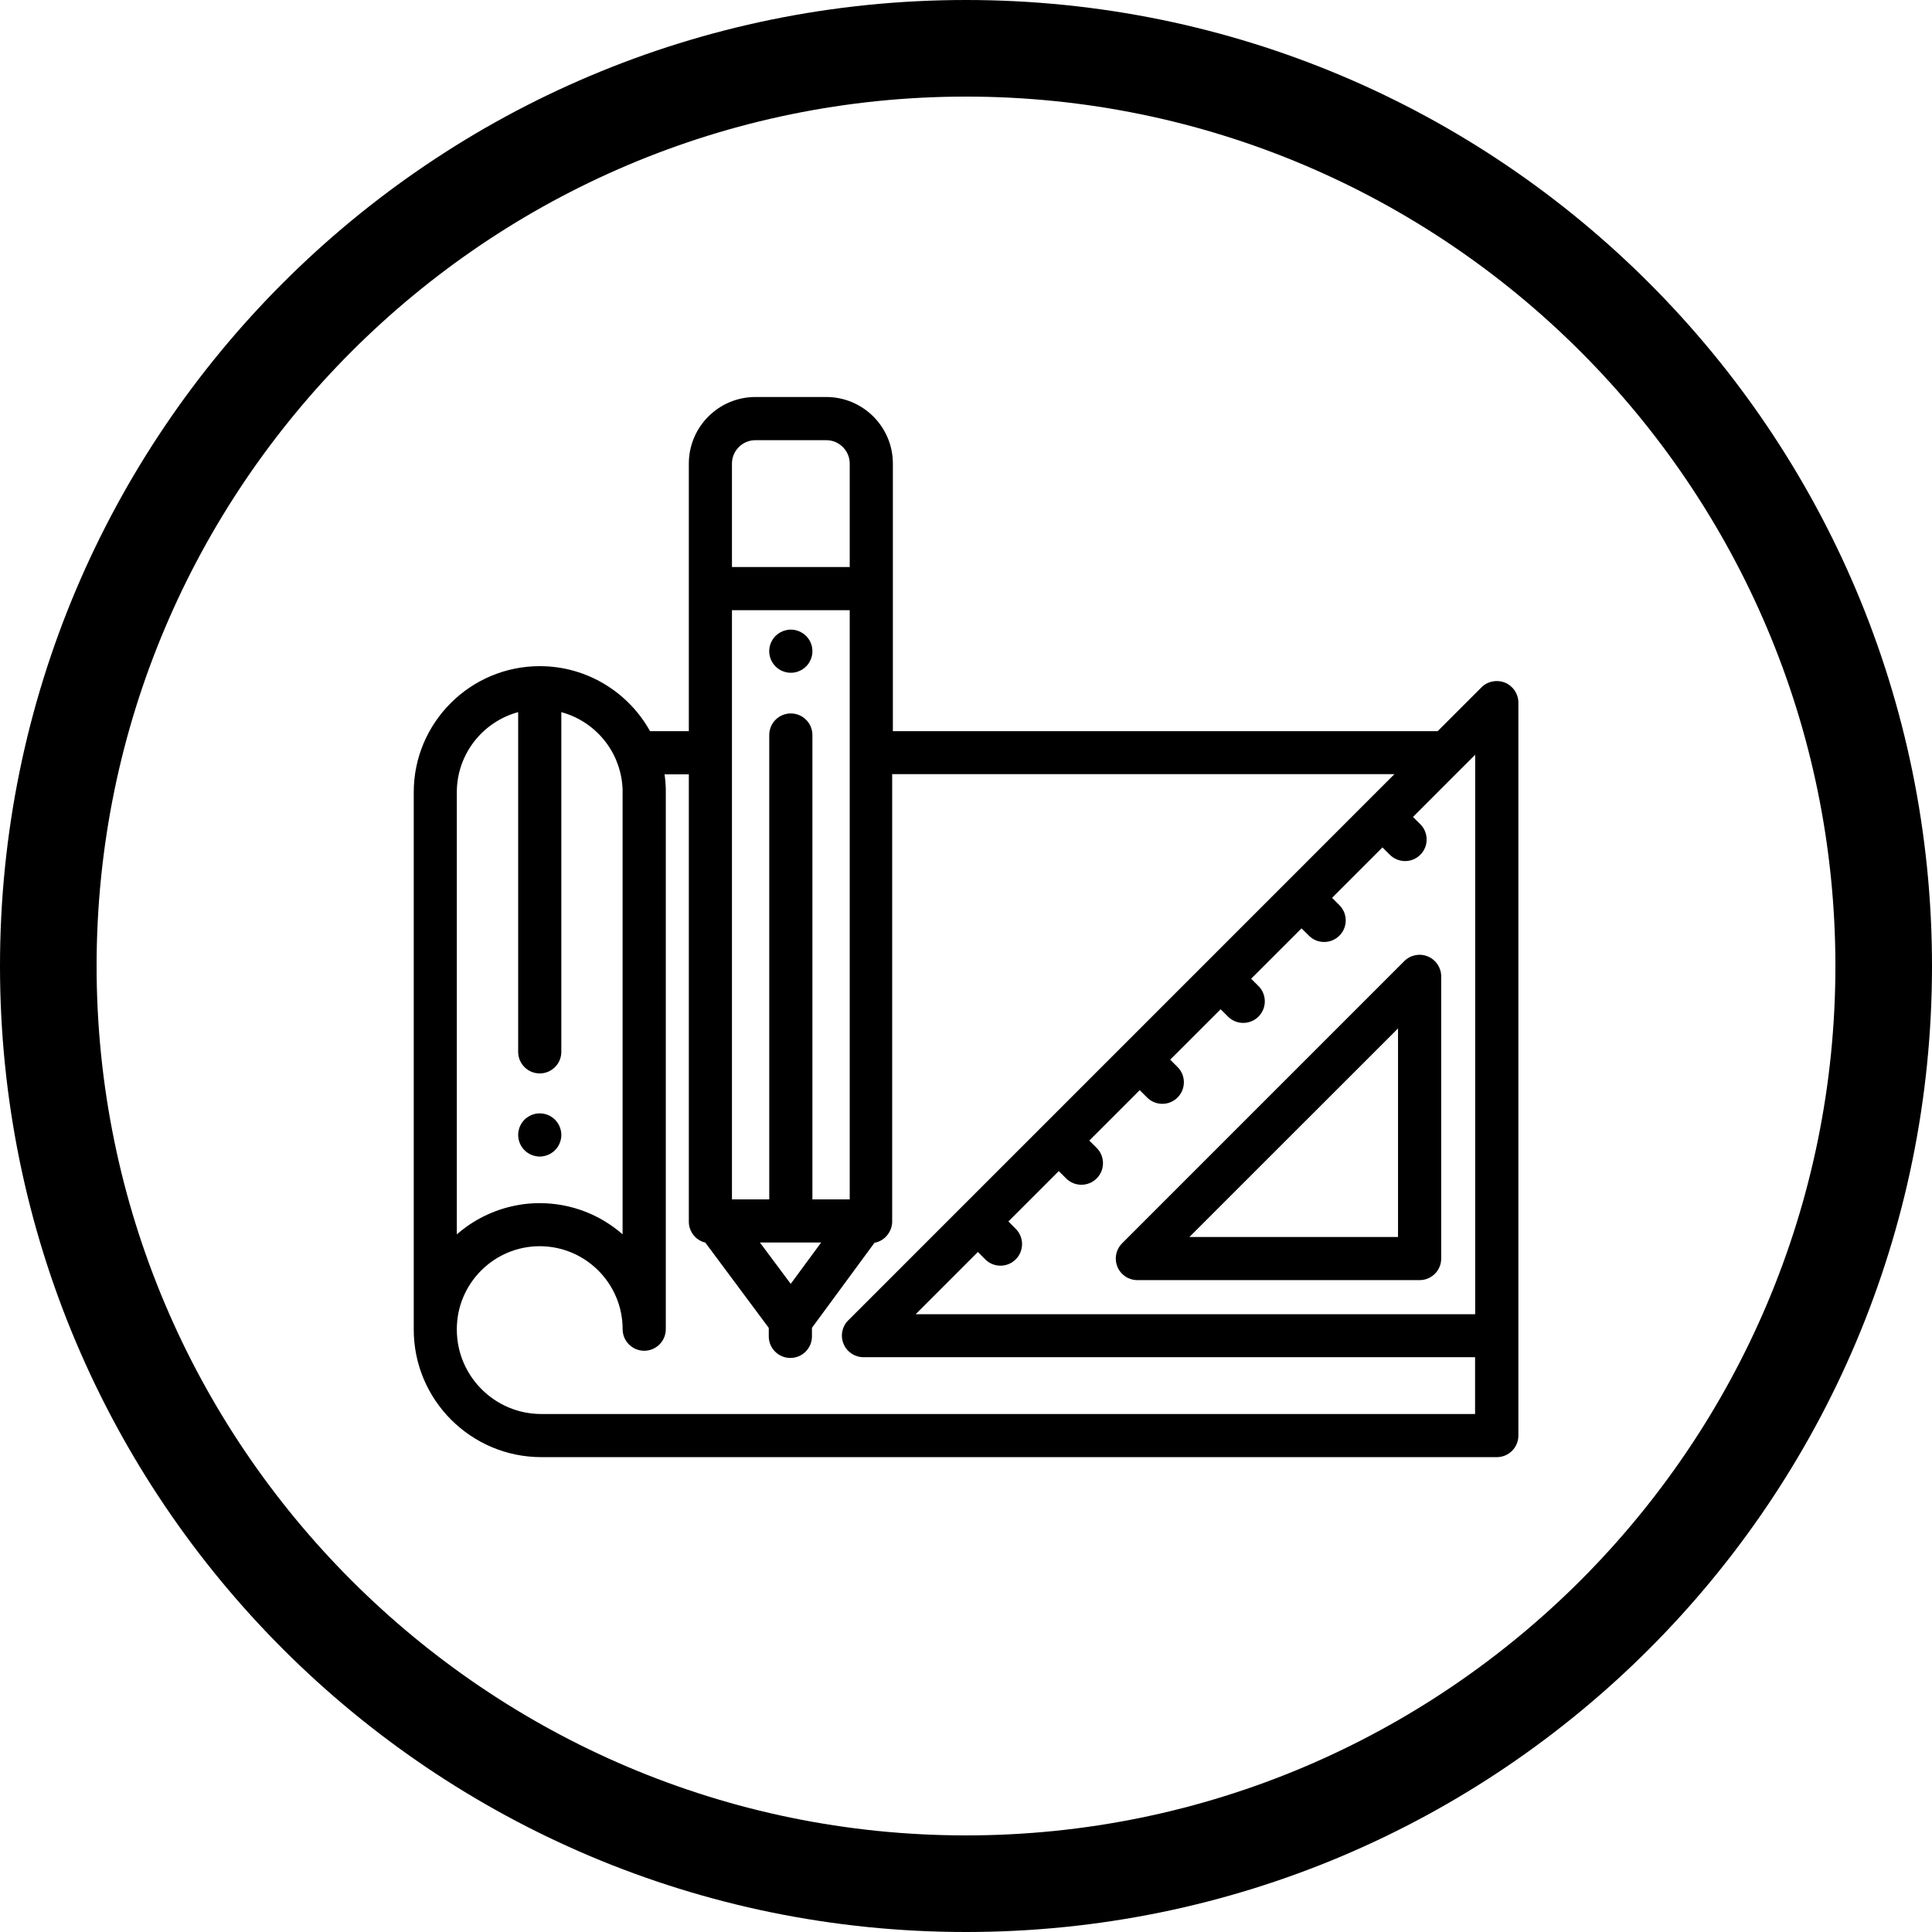
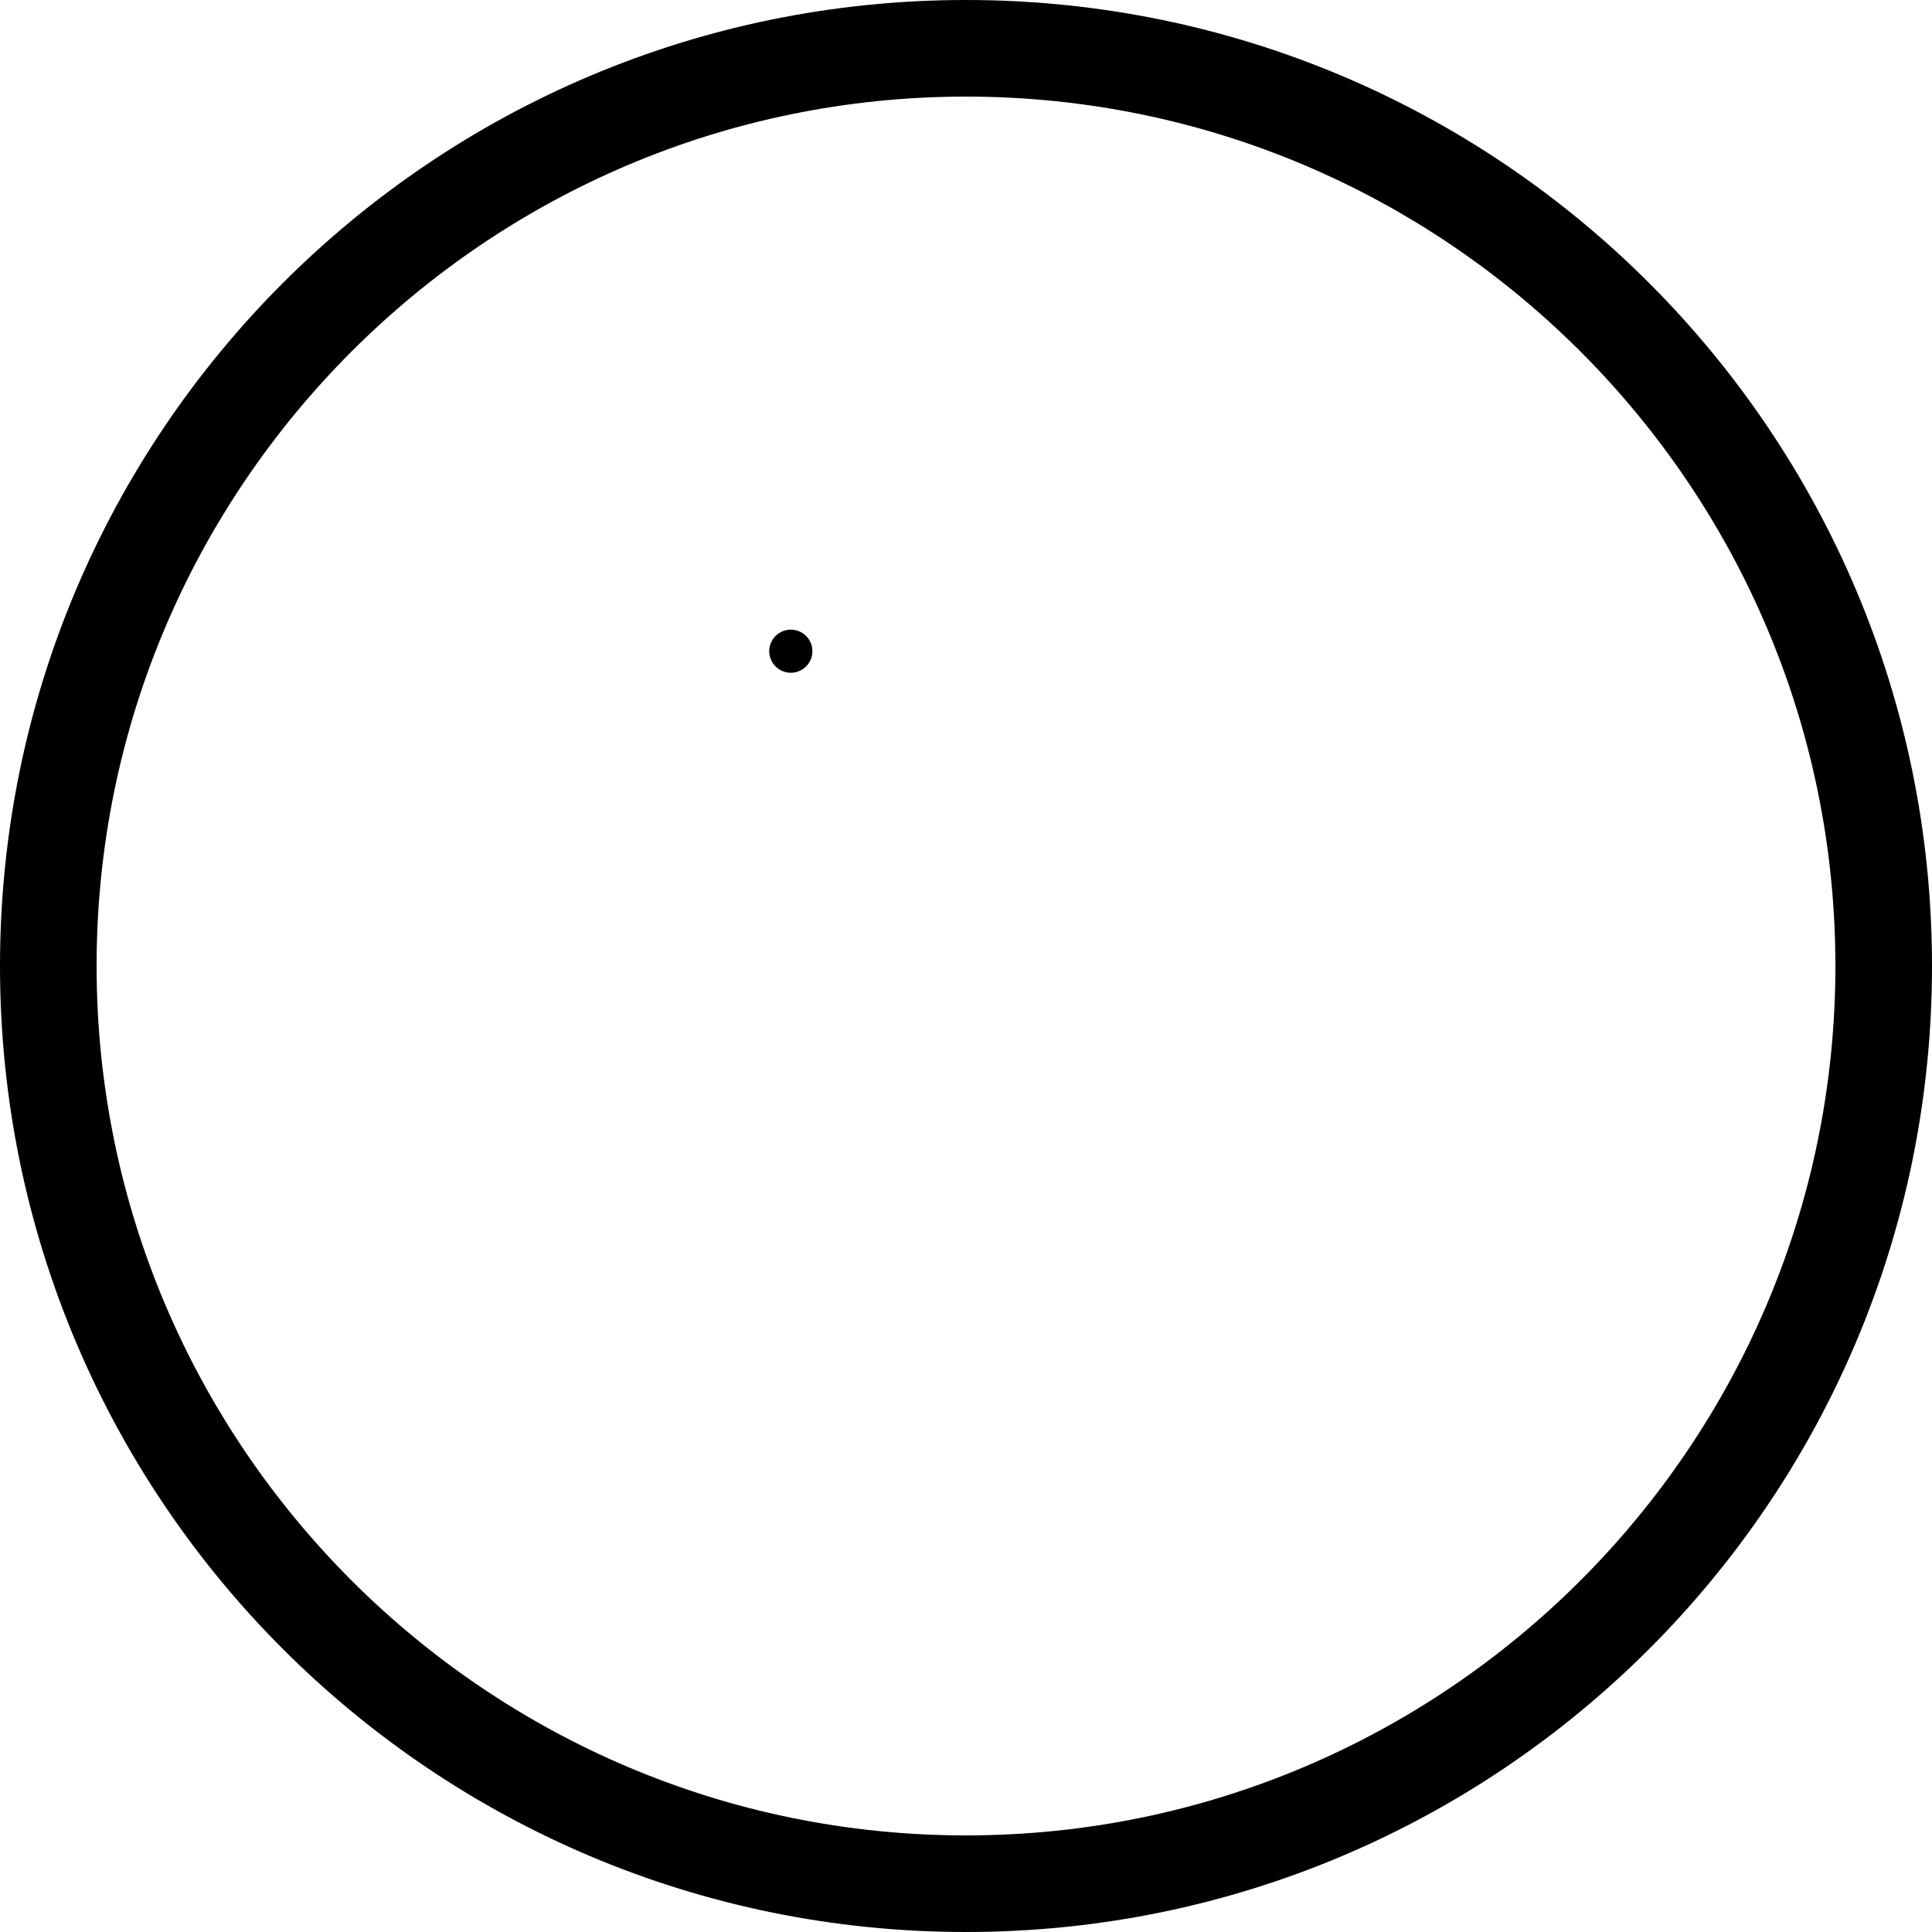
<svg xmlns="http://www.w3.org/2000/svg" version="1.1" id="Capa_1" x="0px" y="0px" width="80px" height="80px" viewBox="0 0 80 80" enable-background="new 0 0 80 80" xml:space="preserve">
  <g>
    <g>
      <g>
-         <path d="M23.226,46.822c-0.012-0.059-0.029-0.114-0.051-0.168c-0.023-0.055-0.05-0.106-0.083-0.154     c-0.032-0.049-0.07-0.095-0.111-0.137c-0.041-0.041-0.086-0.077-0.135-0.109c-0.049-0.033-0.1-0.061-0.155-0.084     c-0.054-0.022-0.11-0.039-0.167-0.051c-0.115-0.023-0.234-0.023-0.35,0c-0.056,0.012-0.112,0.028-0.167,0.051     c-0.054,0.022-0.105,0.051-0.154,0.084c-0.049,0.032-0.095,0.068-0.135,0.109c-0.042,0.042-0.079,0.088-0.112,0.137     c-0.032,0.048-0.058,0.1-0.081,0.154c-0.022,0.054-0.04,0.109-0.051,0.168c-0.013,0.058-0.018,0.116-0.018,0.174     c0,0.059,0.006,0.117,0.018,0.174c0.011,0.059,0.028,0.115,0.051,0.168c0.023,0.054,0.049,0.106,0.081,0.154     c0.033,0.049,0.071,0.095,0.112,0.136c0.041,0.042,0.086,0.078,0.135,0.11c0.048,0.034,0.1,0.061,0.154,0.083     c0.055,0.022,0.11,0.04,0.167,0.051c0.059,0.012,0.118,0.019,0.175,0.019c0.058,0,0.117-0.007,0.175-0.019     c0.057-0.011,0.113-0.028,0.167-0.051c0.054-0.022,0.106-0.049,0.155-0.083c0.049-0.032,0.094-0.068,0.135-0.11     c0.041-0.041,0.079-0.087,0.111-0.136c0.032-0.048,0.06-0.101,0.083-0.154c0.022-0.053,0.039-0.109,0.051-0.168     c0.012-0.057,0.018-0.115,0.018-0.174C23.244,46.938,23.237,46.879,23.226,46.822z" />
-       </g>
+         </g>
    </g>
    <g>
      <g>
-         <path d="M62.32,28.268c-0.335-0.137-0.72-0.062-0.975,0.193l-1.815,1.815H36.972v-11.08c0-1.52-1.237-2.757-2.758-2.757h-2.934     c-1.521,0-2.757,1.237-2.757,2.757v11.08h-1.606c-0.892-1.604-2.605-2.692-4.566-2.692c-2.878,0-5.219,2.341-5.219,5.22v22.249     c0,2.914,2.37,5.284,5.285,5.284h39.563c0.493,0,0.893-0.399,0.893-0.893V29.093C62.871,28.731,62.654,28.406,62.32,28.268z      M58.813,34.13l-0.304-0.303l2.023-2.025c0.001,0,0.002-0.001,0.003-0.002l0.549-0.549v23.168H37.916l2.575-2.577l0.305,0.305     c0.174,0.175,0.403,0.262,0.631,0.262c0.229,0,0.458-0.087,0.633-0.262c0.348-0.349,0.348-0.915,0-1.263l-0.305-0.306     l2.086-2.086l0.306,0.305c0.174,0.174,0.402,0.261,0.631,0.261s0.457-0.087,0.633-0.261c0.348-0.349,0.348-0.916,0-1.264     l-0.306-0.304l2.088-2.088l0.305,0.304c0.175,0.175,0.402,0.262,0.631,0.262c0.229,0,0.457-0.087,0.631-0.262     c0.349-0.349,0.349-0.914,0-1.262l-0.304-0.305l2.088-2.087l0.304,0.304c0.175,0.174,0.403,0.261,0.631,0.261     c0.229,0,0.458-0.087,0.633-0.261c0.348-0.35,0.348-0.915,0-1.264l-0.306-0.304l2.088-2.086l0.305,0.303     c0.174,0.175,0.402,0.261,0.63,0.261c0.229,0,0.458-0.086,0.632-0.261c0.35-0.348,0.35-0.914,0-1.264l-0.304-0.303l2.087-2.087     l0.306,0.303c0.175,0.175,0.402,0.262,0.631,0.262c0.228,0,0.457-0.087,0.632-0.262C59.161,35.044,59.161,34.48,58.813,34.13z      M30.309,19.196L30.309,19.196c0-0.534,0.436-0.969,0.971-0.969h2.935c0.535,0,0.97,0.436,0.97,0.969v4.284h-4.876V19.196z      M30.309,25.267h4.876v24.396H33.64V30.436c0-0.494-0.4-0.894-0.894-0.894c-0.493,0-0.893,0.399-0.893,0.894v19.227h-1.544     V25.267z M34.003,51.449l-1.261,1.713l-1.276-1.713H34.003z M18.916,32.804c0-1.584,1.079-2.921,2.54-3.316v14.068     c0,0.492,0.399,0.892,0.893,0.892s0.894-0.399,0.894-0.892V29.488c1.019,0.275,1.85,1.008,2.262,1.964     c0.006,0.018,0.013,0.038,0.021,0.058c0.149,0.36,0.233,0.739,0.252,1.127c0,0.001,0,0.003,0,0.005     c0,0.012,0.001,0.023,0.002,0.036c0,0.004,0,0.01,0,0.015c0,0.009,0,0.017,0,0.027c0,0.008,0,0.016,0,0.024     c0,0.006,0,0.012,0,0.017c0,0.015,0,0.029,0,0.043V51.11c-0.918-0.803-2.12-1.29-3.433-1.29c-0.019,0-0.038,0-0.057,0     c-0.001,0-0.004,0-0.006,0c-0.018,0-0.037,0-0.055,0.001c-0.003,0-0.005,0-0.008,0c-0.018,0-0.036,0.001-0.054,0.002     c-0.002,0-0.006,0-0.009,0c-0.018,0.001-0.036,0.001-0.053,0.002c-0.003,0-0.005,0-0.008,0c-0.018,0.001-0.037,0.002-0.055,0.003     c-0.001,0-0.003,0.002-0.004,0.002c-0.039,0.001-0.077,0.003-0.115,0.007c-0.002,0-0.003,0-0.005,0     c-0.019,0.001-0.037,0.004-0.055,0.005c-0.002,0-0.003,0.001-0.006,0.001c-0.018,0.002-0.036,0.003-0.054,0.005     c-0.002,0.001-0.004,0.001-0.007,0.001c-0.018,0.003-0.036,0.005-0.054,0.007c-0.001,0-0.004,0-0.006,0     c-0.039,0.005-0.077,0.01-0.115,0.015l0,0c-0.019,0.004-0.037,0.006-0.057,0.009c-0.001,0-0.002,0-0.003,0     c-0.019,0.003-0.037,0.007-0.056,0.01c-0.002,0-0.003,0-0.004,0c-0.018,0.002-0.037,0.006-0.055,0.01     c-0.001,0-0.002,0-0.003,0.001c-0.02,0.003-0.037,0.007-0.056,0.01c-0.001,0-0.001,0-0.002,0     c-0.058,0.012-0.114,0.022-0.172,0.036c0,0-0.001,0-0.002,0.001c-0.019,0.004-0.037,0.007-0.056,0.011     c0,0-0.001,0.002-0.002,0.002c-0.096,0.021-0.189,0.047-0.284,0.075c-0.018,0.005-0.037,0.011-0.055,0.017c0,0-0.001,0-0.001,0     c-0.429,0.133-0.834,0.318-1.208,0.551c-0.179,0.11-0.35,0.231-0.514,0.361c0,0.001-0.001,0.003-0.001,0.003     c-0.014,0.012-0.029,0.023-0.043,0.035l0,0.001c-0.045,0.035-0.088,0.073-0.131,0.109L18.916,32.804L18.916,32.804z      M61.084,58.551H22.415c-1.929,0-3.499-1.569-3.499-3.498v-0.014c0-1.894,1.54-3.436,3.433-3.436s3.433,1.542,3.433,3.436     c0,0.493,0.4,0.893,0.894,0.893c0.493,0,0.893-0.399,0.893-0.893V32.804c0-0.014,0-0.028,0-0.042c0-0.004,0-0.008,0-0.011     c0-0.012,0-0.024,0-0.037c0-0.002,0-0.004,0-0.006c0-0.014,0-0.03,0-0.044v0c0-0.015,0-0.03-0.001-0.044c0-0.002,0-0.003,0-0.004     c-0.007-0.186-0.023-0.371-0.049-0.553h1.004v18.492c0,0.008,0,0.014,0,0.021c0,0.002,0,0.005,0,0.007c0,0.005,0,0.01,0,0.015     c0,0.004,0,0.006,0,0.009c0,0.004,0.001,0.01,0.001,0.014c0,0.001,0,0.005,0,0.009s0,0.008,0.001,0.012     c0,0.004,0.001,0.006,0.001,0.009c0,0.004,0,0.01,0.001,0.014c0,0.002,0,0.005,0,0.007c0.001,0.007,0.001,0.011,0.002,0.018     c0,0.001,0,0.003,0,0.004c0.001,0.007,0.002,0.014,0.003,0.021c0,0.002,0,0.003,0,0.005c0.001,0.006,0.002,0.011,0.003,0.017     c0,0.002,0,0.004,0.001,0.006c0.001,0.005,0.002,0.01,0.003,0.015c0.001,0.002,0.001,0.004,0.002,0.007     c0.001,0.005,0.002,0.009,0.002,0.013c0,0.003,0.001,0.006,0.002,0.008c0.001,0.005,0.002,0.009,0.003,0.012     c0,0.004,0.001,0.006,0.001,0.008c0.001,0.006,0.003,0.01,0.004,0.014c0,0.002,0.002,0.005,0.002,0.006     c0.004,0.014,0.009,0.026,0.013,0.04c0.001,0.001,0.001,0.004,0.002,0.005c0.001,0.006,0.003,0.01,0.005,0.015     c0,0.002,0.001,0.004,0.002,0.007c0.001,0.004,0.003,0.008,0.006,0.012c0,0.002,0.001,0.005,0.002,0.007     c0.001,0.004,0.003,0.009,0.005,0.013c0.001,0.001,0.001,0.004,0.003,0.007c0.001,0.004,0.003,0.008,0.005,0.012     c0.001,0.001,0.002,0.004,0.002,0.007c0.003,0.004,0.005,0.009,0.007,0.014c0.001,0.001,0.002,0.003,0.003,0.004     c0.002,0.007,0.006,0.012,0.009,0.018c0,0.002,0.001,0.003,0.002,0.005c0.003,0.006,0.005,0.009,0.008,0.013     c0.001,0.003,0.002,0.005,0.003,0.007c0.003,0.004,0.004,0.008,0.007,0.012c0.001,0.002,0.003,0.006,0.004,0.008     c0.001,0.002,0.004,0.005,0.006,0.01c0.001,0.003,0.004,0.005,0.005,0.007c0.002,0.004,0.004,0.008,0.006,0.011     s0.003,0.004,0.004,0.006c0.003,0.005,0.005,0.01,0.008,0.013c0.001,0.001,0.002,0.003,0.003,0.006     c0.008,0.011,0.016,0.021,0.024,0.032c0.001,0.002,0.002,0.004,0.003,0.005c0.003,0.003,0.007,0.008,0.009,0.012     c0.001,0.001,0.003,0.003,0.004,0.005c0.002,0.004,0.006,0.007,0.009,0.011c0.001,0.002,0.003,0.003,0.005,0.005     c0.002,0.005,0.005,0.007,0.008,0.011c0.001,0.002,0.003,0.004,0.005,0.005c0.003,0.004,0.006,0.008,0.01,0.011     c0.001,0.002,0.002,0.003,0.004,0.004c0.003,0.005,0.007,0.01,0.012,0.013c0,0,0.001,0.001,0.002,0.002     c0.004,0.005,0.01,0.01,0.014,0.015c0.001,0.001,0.002,0.002,0.002,0.003c0.004,0.004,0.008,0.008,0.012,0.011     c0.001,0.001,0.003,0.003,0.005,0.005c0.003,0.004,0.007,0.007,0.009,0.009c0.002,0.001,0.005,0.004,0.006,0.006     c0.003,0.003,0.007,0.005,0.01,0.009c0.002,0.001,0.004,0.002,0.005,0.004c0.004,0.003,0.007,0.007,0.01,0.009     c0.002,0.002,0.004,0.002,0.006,0.004c0.004,0.003,0.008,0.007,0.012,0.01c0.001,0.001,0.003,0.003,0.004,0.004     c0.011,0.008,0.021,0.015,0.034,0.024c0,0,0.002,0.001,0.004,0.002c0.004,0.003,0.009,0.005,0.012,0.008     c0.001,0.002,0.004,0.003,0.006,0.004c0.003,0.002,0.007,0.005,0.011,0.007c0.002,0.002,0.005,0.004,0.006,0.005     c0.004,0.002,0.007,0.004,0.012,0.008c0.001,0.001,0.004,0.002,0.005,0.002c0.004,0.002,0.008,0.004,0.012,0.008     c0.002,0.001,0.004,0.002,0.007,0.004c0.005,0.002,0.01,0.003,0.014,0.008c0,0,0.002,0.001,0.003,0.001     c0.006,0.003,0.012,0.008,0.019,0.01c0.001,0,0.002,0.001,0.003,0.001c0.005,0.003,0.011,0.005,0.015,0.008     c0.002,0.001,0.004,0.002,0.006,0.003c0.005,0.002,0.009,0.002,0.013,0.005c0.002,0.002,0.004,0.003,0.007,0.004     s0.007,0.003,0.012,0.006c0.002,0,0.004,0.001,0.007,0.002c0.004,0.001,0.009,0.003,0.013,0.005c0.002,0,0.003,0.002,0.006,0.002     c0.005,0.002,0.009,0.003,0.014,0.006c0.002,0.001,0.003,0.001,0.005,0.002c0.013,0.004,0.026,0.009,0.041,0.013     c0.001,0,0.002,0.001,0.004,0.001c0.005,0.001,0.011,0.002,0.016,0.003c0.001,0,0.003,0.002,0.005,0.002     c0.005,0.001,0.009,0.002,0.014,0.004c0.003,0,0.005,0.001,0.007,0.001c0.002,0.001,0.004,0.001,0.006,0.002l2.629,3.534v0.351     c0,0.493,0.4,0.894,0.894,0.894s0.894-0.4,0.894-0.894v-0.354l2.59-3.522c0.001,0,0.002,0,0.003,0     c0.002-0.001,0.006-0.002,0.01-0.002c0.003-0.001,0.007-0.001,0.012-0.003c0.002-0.001,0.006-0.001,0.008-0.002     c0.004-0.001,0.008-0.002,0.012-0.002c0.003-0.001,0.006-0.002,0.01-0.002c0.003-0.002,0.007-0.002,0.01-0.003     c0.003-0.001,0.007-0.003,0.01-0.003c0.004-0.001,0.007-0.002,0.011-0.002c0.003-0.001,0.007-0.002,0.009-0.003     c0.004-0.002,0.007-0.003,0.012-0.004c0.003,0,0.005-0.003,0.009-0.003c0.004-0.002,0.008-0.003,0.012-0.004     c0.004-0.001,0.009-0.003,0.013-0.005s0.009-0.003,0.014-0.005c0.002-0.001,0.005-0.002,0.008-0.003     c0.004-0.001,0.007-0.003,0.011-0.004c0.003-0.001,0.006-0.003,0.009-0.004c0.003-0.001,0.007-0.003,0.011-0.004     s0.005-0.003,0.009-0.006c0.004,0,0.007-0.001,0.01-0.003c0.003-0.001,0.006-0.002,0.009-0.005     c0.003-0.002,0.007-0.003,0.011-0.005c0.002-0.001,0.005-0.001,0.008-0.003c0.003-0.002,0.006-0.004,0.01-0.006     c0.003-0.001,0.005-0.003,0.008-0.004c0.003-0.002,0.007-0.004,0.01-0.006c0.002-0.001,0.005-0.003,0.008-0.005     c0.003-0.003,0.007-0.004,0.011-0.006c0.001-0.002,0.005-0.002,0.007-0.003c0.006-0.005,0.012-0.008,0.017-0.012     c0.002-0.002,0.004-0.002,0.007-0.004c0.003-0.003,0.007-0.005,0.01-0.006c0.003-0.003,0.006-0.004,0.008-0.007     c0.003-0.001,0.007-0.003,0.009-0.005c0.003-0.002,0.005-0.005,0.008-0.007c0.003-0.001,0.006-0.004,0.008-0.005     c0.003-0.003,0.006-0.005,0.009-0.007c0.003-0.002,0.005-0.004,0.008-0.006s0.005-0.004,0.008-0.006     c0.002-0.002,0.006-0.006,0.009-0.009c0.003-0.001,0.004-0.002,0.008-0.004c0.003-0.002,0.006-0.006,0.009-0.008     c0.002-0.003,0.005-0.004,0.007-0.005c0.003-0.004,0.006-0.006,0.009-0.009c0.002-0.001,0.004-0.005,0.007-0.006     c0.002-0.003,0.006-0.005,0.008-0.009c0.003-0.003,0.007-0.006,0.01-0.008c0.003-0.004,0.008-0.007,0.011-0.012     c0.001-0.001,0.003-0.004,0.005-0.005c0.003-0.003,0.005-0.006,0.009-0.01c0.002-0.002,0.004-0.003,0.006-0.006     s0.005-0.006,0.008-0.009c0.001-0.001,0.003-0.003,0.006-0.006s0.004-0.006,0.007-0.009c0.003-0.002,0.004-0.005,0.007-0.007     c0.002-0.003,0.004-0.006,0.007-0.009c0.002-0.002,0.004-0.004,0.006-0.008c0.002-0.003,0.005-0.006,0.007-0.009     c0.002-0.002,0.004-0.004,0.006-0.006c0.002-0.004,0.005-0.008,0.007-0.01s0.004-0.005,0.006-0.008     c0.003-0.003,0.005-0.006,0.008-0.01c0.001-0.002,0.002-0.004,0.004-0.007c0.004-0.005,0.008-0.01,0.012-0.016     c0.001-0.002,0.003-0.004,0.005-0.006c0.002-0.004,0.004-0.008,0.007-0.012c0.001-0.002,0.002-0.005,0.005-0.007     c0.002-0.003,0.004-0.007,0.006-0.01c0.001-0.003,0.004-0.005,0.005-0.009c0.001-0.003,0.004-0.005,0.006-0.01     c0.001-0.003,0.002-0.005,0.004-0.008c0.002-0.003,0.003-0.006,0.005-0.009c0.002-0.005,0.003-0.008,0.005-0.009     c0.002-0.003,0.003-0.008,0.005-0.011c0.001-0.003,0.002-0.004,0.004-0.008c0.002-0.004,0.004-0.008,0.007-0.011     c0-0.003,0.002-0.005,0.003-0.008c0.002-0.005,0.004-0.008,0.006-0.013c0.001-0.002,0.003-0.004,0.004-0.007     c0.002-0.006,0.005-0.011,0.008-0.018c0,0,0,0,0.001-0.002c0.002-0.006,0.005-0.012,0.008-0.018c0-0.003,0.001-0.005,0.003-0.008     c0.001-0.003,0.002-0.007,0.005-0.011c0-0.004,0.001-0.007,0.002-0.009c0.002-0.004,0.003-0.008,0.005-0.012     c0-0.002,0.001-0.005,0.002-0.008c0.001-0.006,0.003-0.008,0.004-0.012s0.002-0.006,0.003-0.009     c0.001-0.004,0.002-0.009,0.004-0.012c0-0.003,0.001-0.006,0.002-0.009c0.001-0.004,0.002-0.009,0.003-0.012     c0-0.002,0.002-0.006,0.002-0.01c0.001-0.004,0.002-0.008,0.003-0.012c0-0.002,0.001-0.006,0.001-0.008     c0.001-0.004,0.003-0.011,0.003-0.016c0-0.001,0-0.002,0.001-0.005c0.001-0.007,0.003-0.013,0.005-0.021     c0-0.001,0-0.003,0.001-0.004c0-0.006,0.001-0.011,0.003-0.016c0-0.003,0-0.006,0.001-0.009c0-0.004,0.001-0.008,0.002-0.011     c0-0.005,0-0.008,0.001-0.01c0-0.005,0.001-0.009,0.002-0.013c0-0.003,0-0.006,0.001-0.01c0-0.004,0.001-0.007,0.001-0.011     c0-0.005,0-0.007,0-0.011c0-0.004,0.001-0.008,0.001-0.012c0-0.003,0-0.006,0-0.009c0.001-0.006,0.001-0.009,0.001-0.013     s0-0.006,0-0.01c0-0.005,0-0.01,0-0.015c0-0.001,0-0.004,0-0.006c0-0.009,0-0.016,0-0.022V32.056H57.74L46.558,43.239l0,0     c0,0.001-0.001,0.001-0.001,0.001l-3.349,3.349c0,0-0.001,0-0.001,0.001l-0.001,0.001l-8.083,8.083     c-0.024,0.024-0.047,0.049-0.068,0.073c-0.007,0.01-0.013,0.019-0.02,0.027c-0.006,0.01-0.012,0.019-0.019,0.027     c-0.102,0.151-0.156,0.328-0.155,0.508c0,0.112,0.023,0.228,0.069,0.338c0.138,0.334,0.464,0.552,0.825,0.552H61.08v2.352H61.084     z" />
-       </g>
+         </g>
    </g>
    <g>
      <g>
-         <path d="M59.124,39.604c-0.335-0.139-0.719-0.063-0.975,0.193L46.463,51.484c-0.023,0.022-0.046,0.048-0.067,0.074     c-0.201,0.252-0.252,0.596-0.126,0.898c0.139,0.334,0.464,0.551,0.826,0.551h11.687c0.493,0,0.894-0.398,0.894-0.893V40.427     C59.675,40.067,59.456,39.741,59.124,39.604z M57.889,51.221h-8.638l8.638-8.635V51.221z" />
-       </g>
+         </g>
    </g>
    <g>
      <g>
        <path d="M33.623,26.79c-0.011-0.058-0.028-0.114-0.051-0.167c-0.022-0.054-0.05-0.107-0.082-0.155     c-0.034-0.049-0.071-0.094-0.112-0.135c-0.041-0.041-0.086-0.08-0.135-0.11c-0.048-0.032-0.101-0.059-0.155-0.083     c-0.054-0.022-0.111-0.039-0.167-0.051c-0.116-0.024-0.234-0.024-0.349,0c-0.058,0.012-0.113,0.029-0.167,0.051     c-0.054,0.022-0.106,0.051-0.155,0.083s-0.095,0.069-0.137,0.11c-0.04,0.041-0.078,0.086-0.11,0.135     c-0.032,0.049-0.06,0.101-0.083,0.155c-0.022,0.053-0.04,0.109-0.051,0.167c-0.011,0.057-0.018,0.116-0.018,0.174     s0.006,0.117,0.018,0.174c0.011,0.057,0.029,0.113,0.051,0.168c0.023,0.054,0.05,0.106,0.083,0.155     c0.032,0.048,0.07,0.094,0.11,0.135c0.042,0.041,0.088,0.079,0.137,0.111c0.048,0.033,0.1,0.06,0.155,0.082     c0.054,0.022,0.109,0.04,0.167,0.052c0.057,0.012,0.116,0.017,0.174,0.017c0.059,0,0.118-0.005,0.175-0.017     c0.057-0.012,0.113-0.03,0.167-0.052c0.054-0.022,0.105-0.049,0.155-0.082c0.049-0.033,0.095-0.07,0.135-0.111     c0.042-0.041,0.079-0.086,0.112-0.135c0.032-0.049,0.059-0.101,0.082-0.155c0.023-0.055,0.04-0.111,0.051-0.168     c0.012-0.058,0.017-0.116,0.017-0.174S33.634,26.847,33.623,26.79z" />
      </g>
    </g>
  </g>
  <path d="M40,4c19.851,0,36,16.149,36,36S59.851,76,40,76S4,59.851,4,40S20.149,4,40,4 M40,0C17.909,0,0,17.909,0,40  c0,22.091,17.909,40,40,40s40-17.909,40-40C80,17.909,62.091,0,40,0L40,0z" />
</svg>